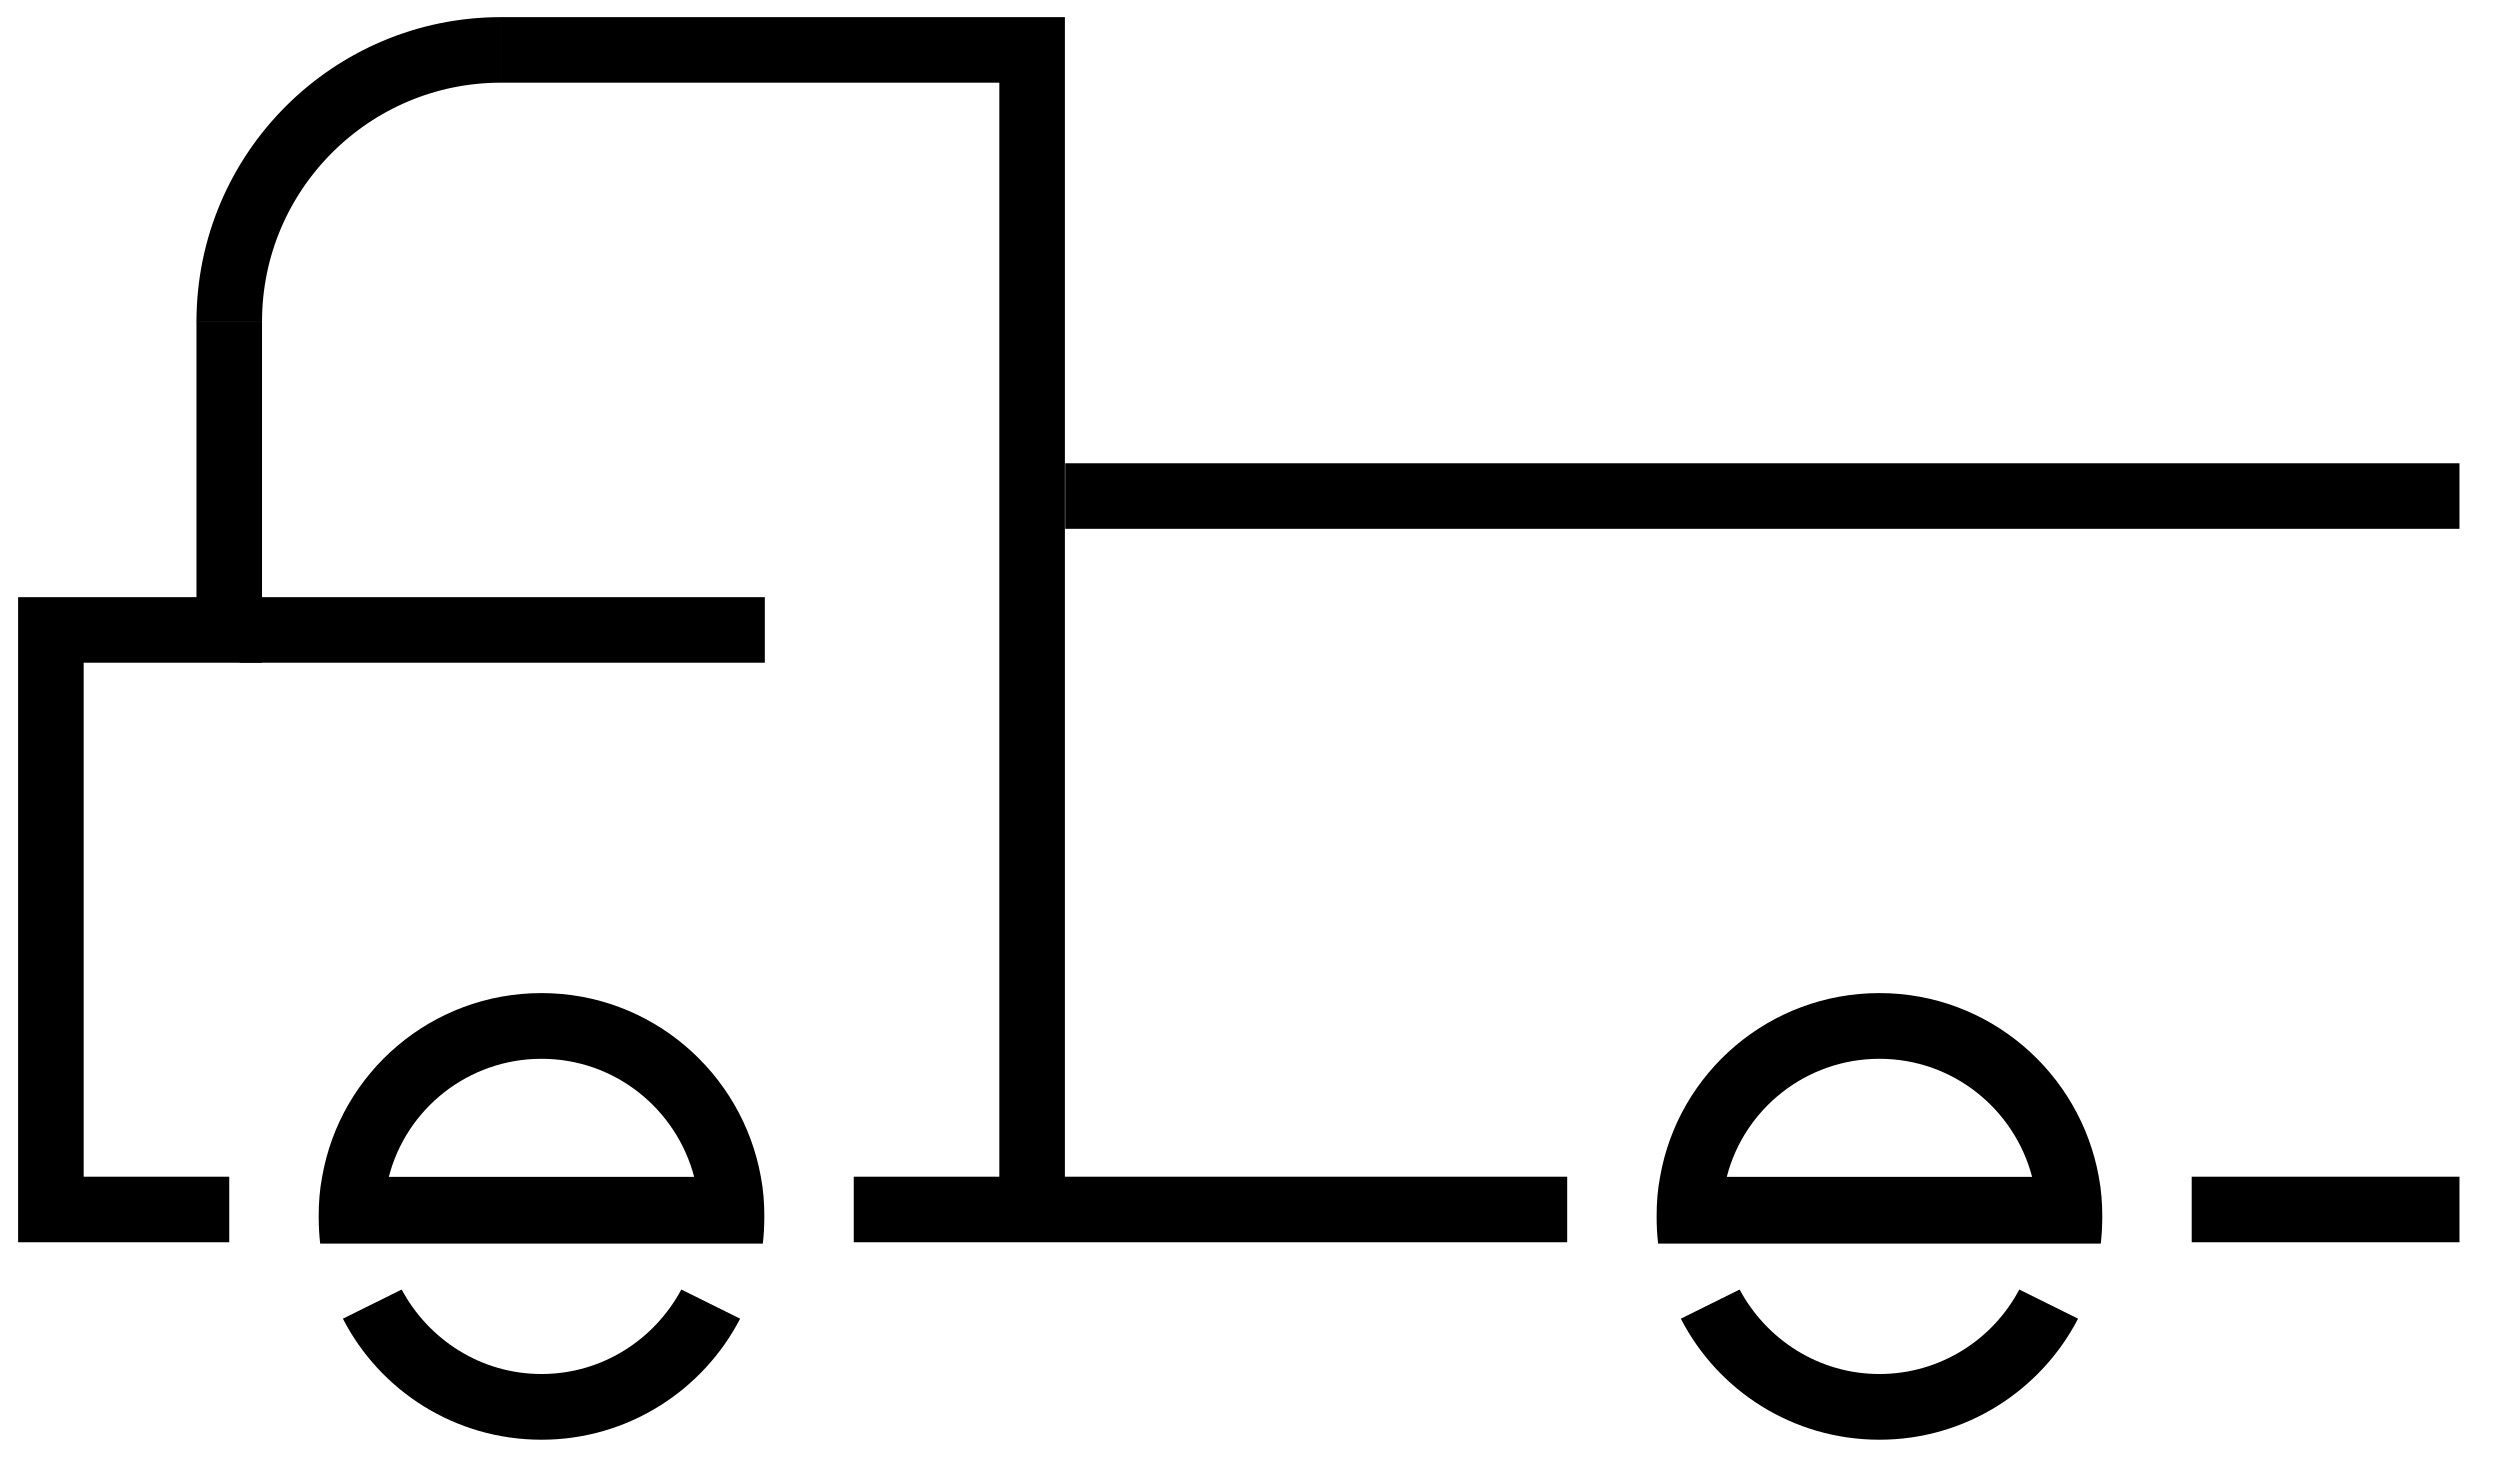
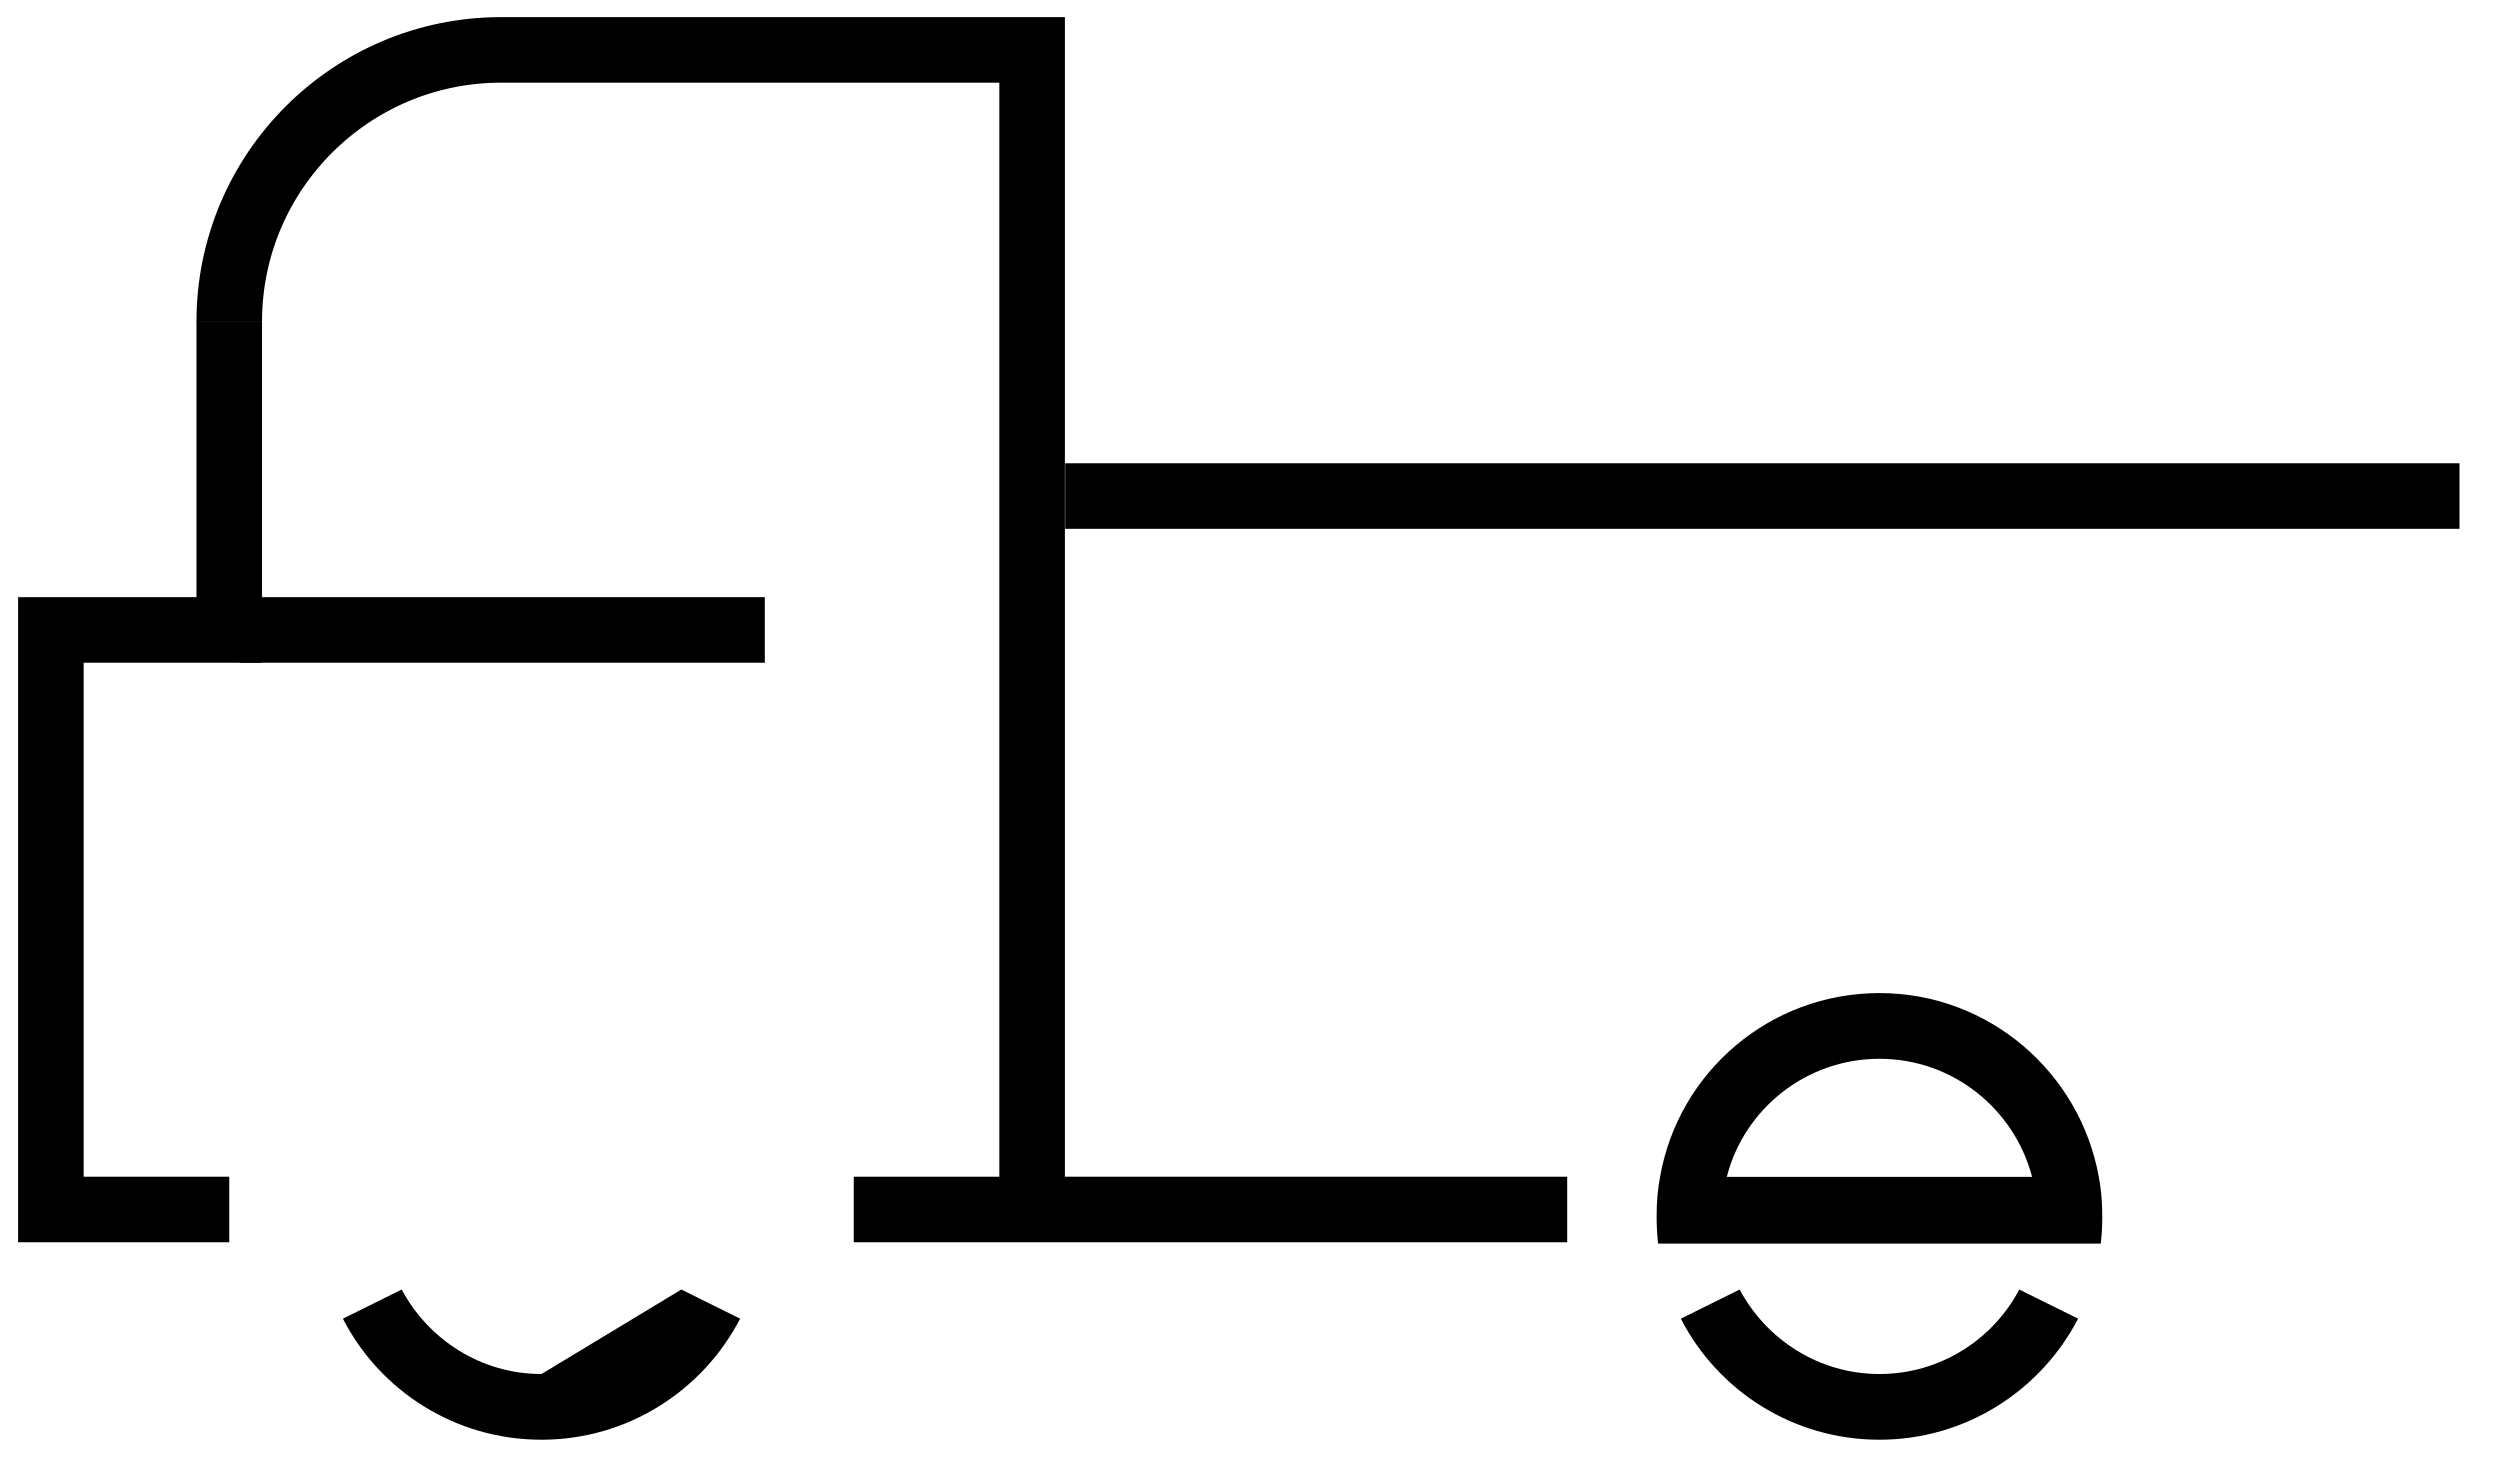
<svg xmlns="http://www.w3.org/2000/svg" version="1.1" id="Layer_1" x="0px" y="0px" viewBox="0 0 506 297" style="enable-background:new 0 0 506 297;" xml:space="preserve">
  <style type="text/css">
	.st0{fill:none;stroke:#000000;stroke-width:13.268;stroke-miterlimit:10;}
</style>
  <g>
    <g>
      <rect x="141" y="251.7" width="13.4" height="0" />
-       <path d="M109.6,278.1c-12.3,0-22.9-7-28.3-17.1l-11.9,5.9c7.5,14.6,22.7,24.5,40.2,24.5c17.5,0,32.7-10,40.2-24.5l-11.9-5.9    C132.5,271.1,121.9,278.1,109.6,278.1z" />
+       <path d="M109.6,278.1c-12.3,0-22.9-7-28.3-17.1l-11.9,5.9c7.5,14.6,22.7,24.5,40.2,24.5c17.5,0,32.7-10,40.2-24.5l-11.9-5.9    z" />
      <rect x="64.8" y="251.7" width="13.4" height="0" />
-       <path d="M154,238.2c-3.8-21.1-22.2-37.2-44.4-37.2s-40.7,16-44.4,37.2c-0.5,2.6-0.7,5.2-0.7,8c0,1.9,0.1,3.7,0.3,5.5h13.4H141    h13.4c0.2-1.8,0.3-3.6,0.3-5.5C154.7,243.5,154.5,240.8,154,238.2z M78.7,238.2c3.5-13.7,16-23.9,30.9-23.9s27.3,10.2,30.9,23.9    H78.7z" />
    </g>
    <g>
      <rect x="411.8" y="251.7" width="13.4" height="0" />
      <path d="M380.4,278.1c-12.3,0-22.9-7-28.3-17.1l-11.9,5.9c7.5,14.6,22.7,24.5,40.2,24.5c17.5,0,32.7-10,40.2-24.5l-11.9-5.9    C403.4,271.1,392.7,278.1,380.4,278.1z" />
      <rect x="335.6" y="251.7" width="13.4" height="0" />
      <path d="M424.8,238.2c-3.8-21.1-22.2-37.2-44.4-37.2c-22.2,0-40.7,16-44.4,37.2c-0.5,2.6-0.7,5.2-0.7,8c0,1.9,0.1,3.7,0.3,5.5H349    h62.8h13.4c0.2-1.8,0.3-3.6,0.3-5.5C425.5,243.5,425.3,240.8,424.8,238.2z M349.5,238.2c3.5-13.7,16-23.9,30.9-23.9    s27.3,10.2,30.9,23.9H349.5z" />
    </g>
    <line class="st0" x1="172.8" y1="244.8" x2="317.2" y2="244.8" />
-     <line class="st0" x1="443.6" y1="244.8" x2="497.8" y2="244.8" />
    <line class="st0" x1="48.5" y1="127.5" x2="154.8" y2="127.5" />
    <line class="st0" x1="215.6" y1="100.4" x2="497.8" y2="100.4" />
    <polyline class="st0" points="101.4,10.1 208.9,10.1 208.9,243.7  " />
    <polyline class="st0" points="46.4,244.8 10.3,244.8 10.3,127.5 46.4,127.5 46.4,65  " />
    <path class="st0" d="M101.4,10.1c-30.3,0-55,24.6-55,55" />
  </g>
</svg>